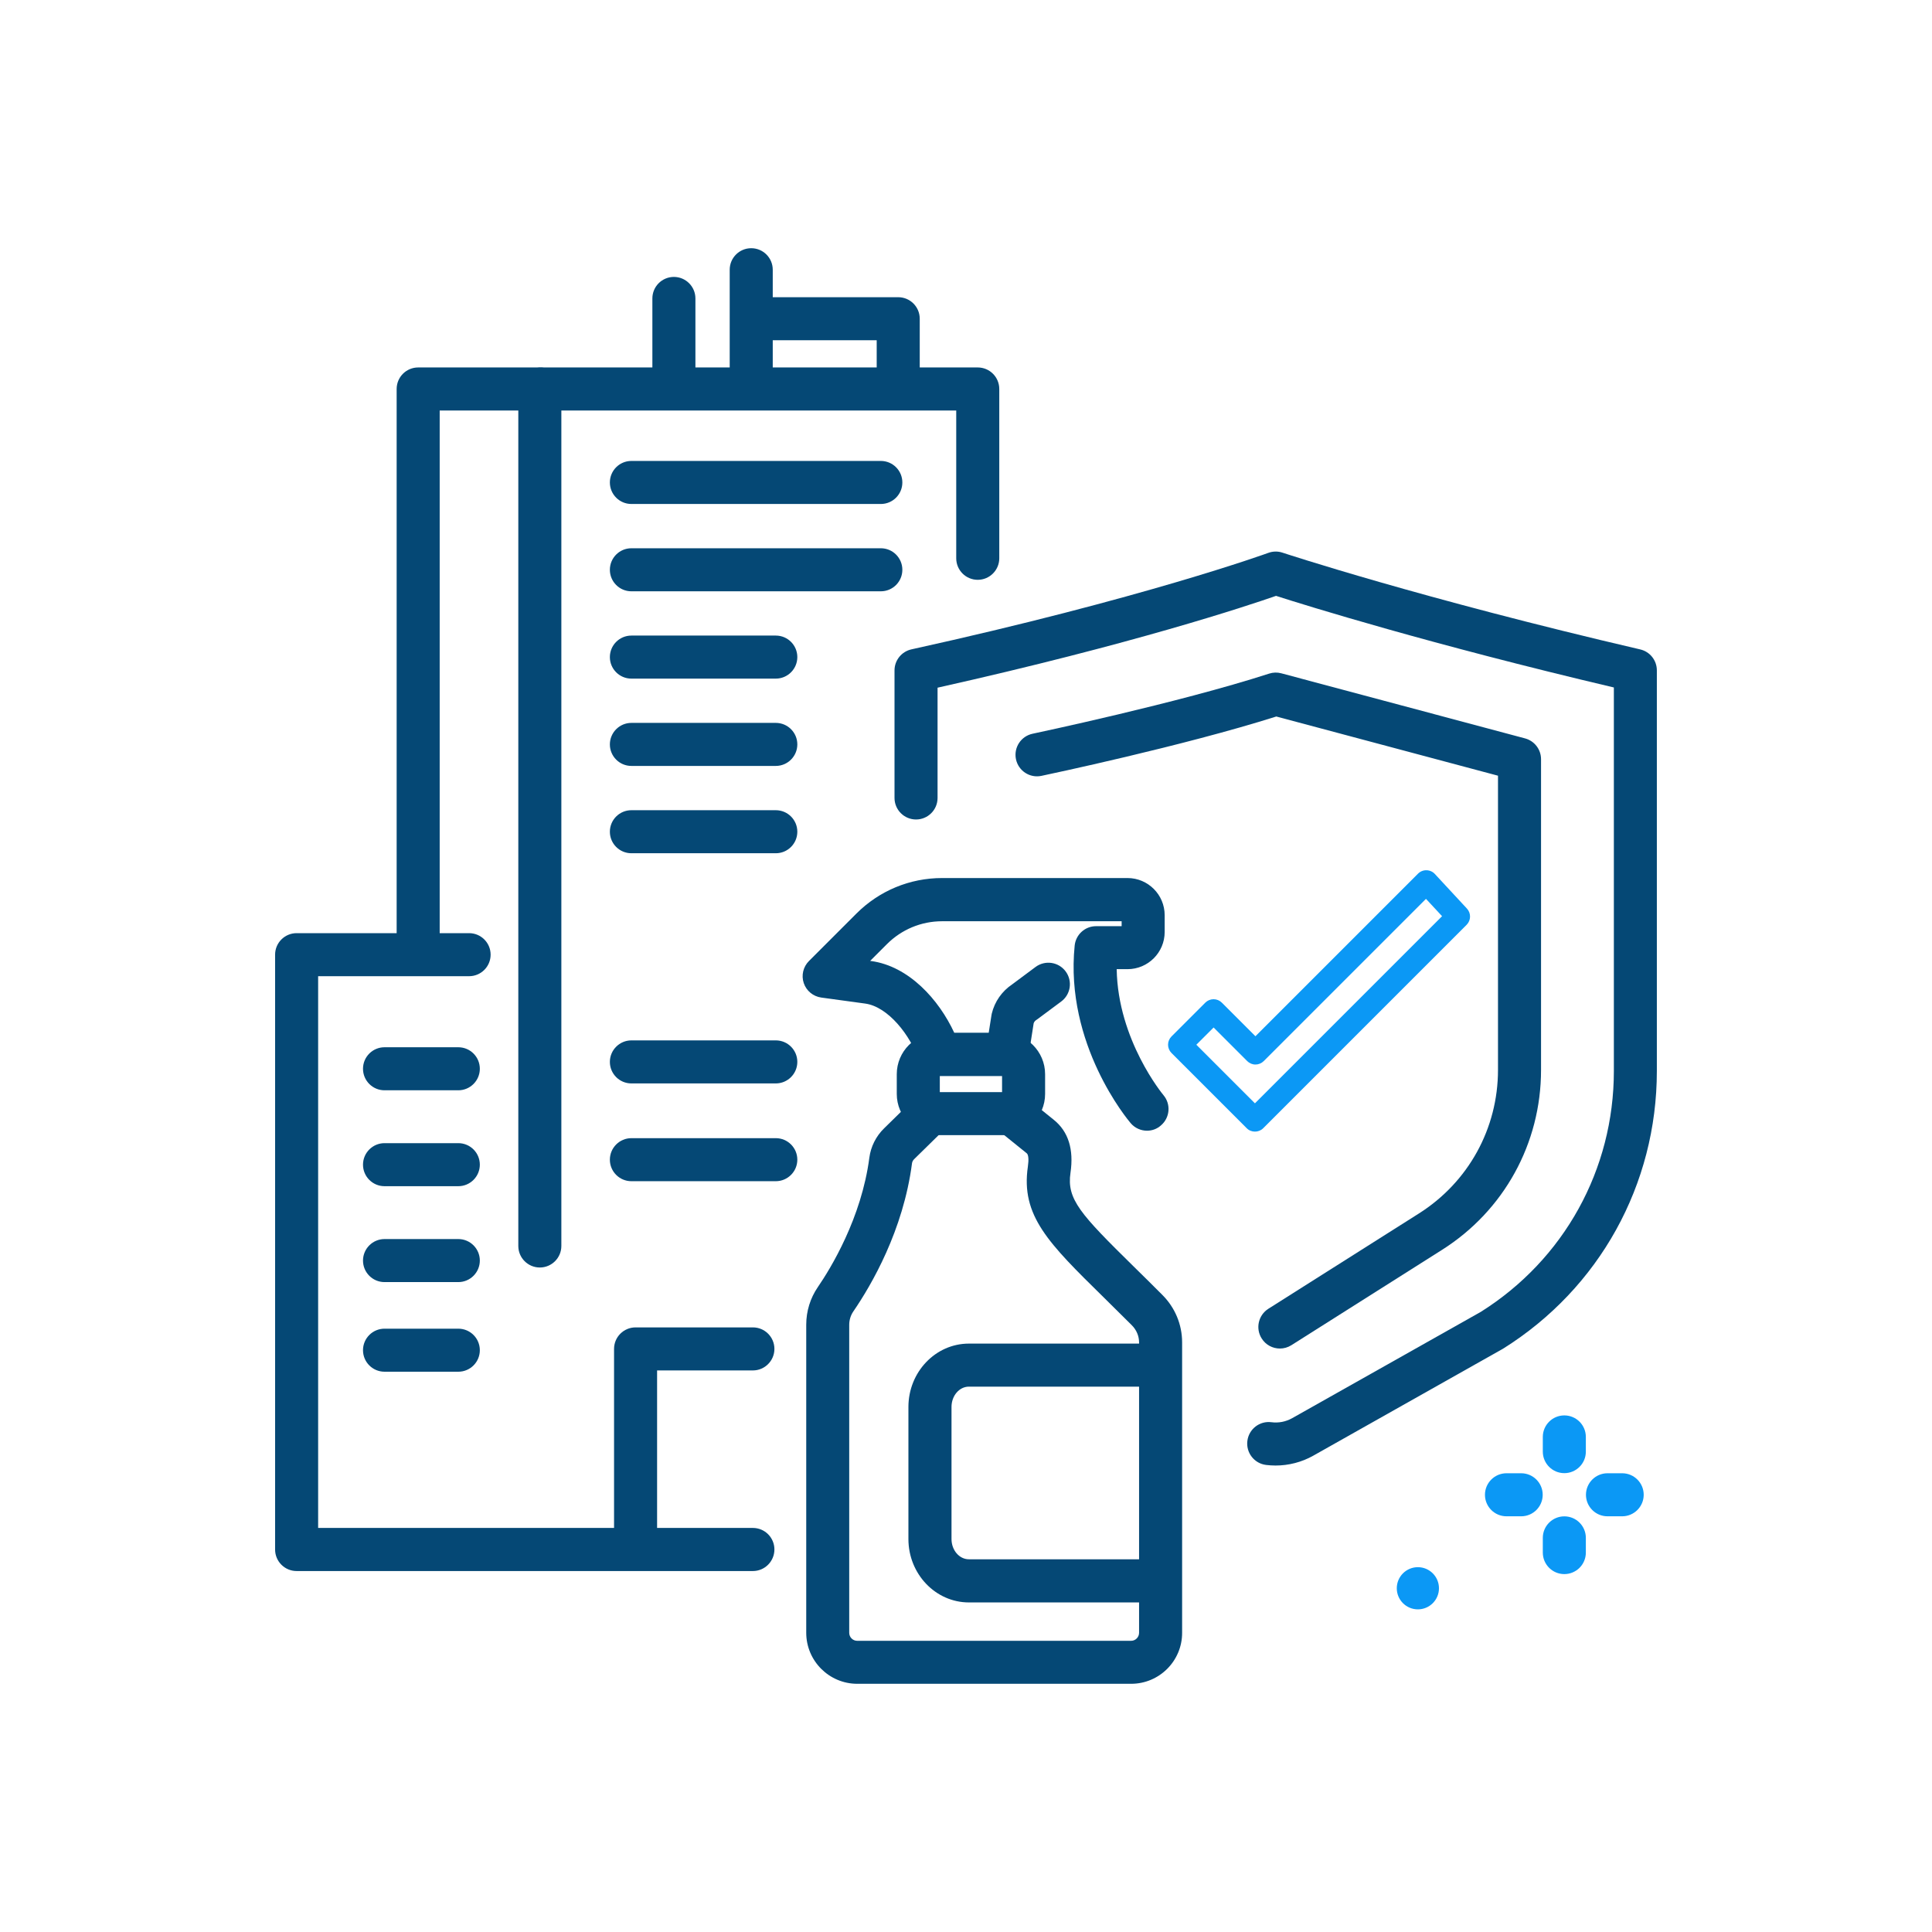
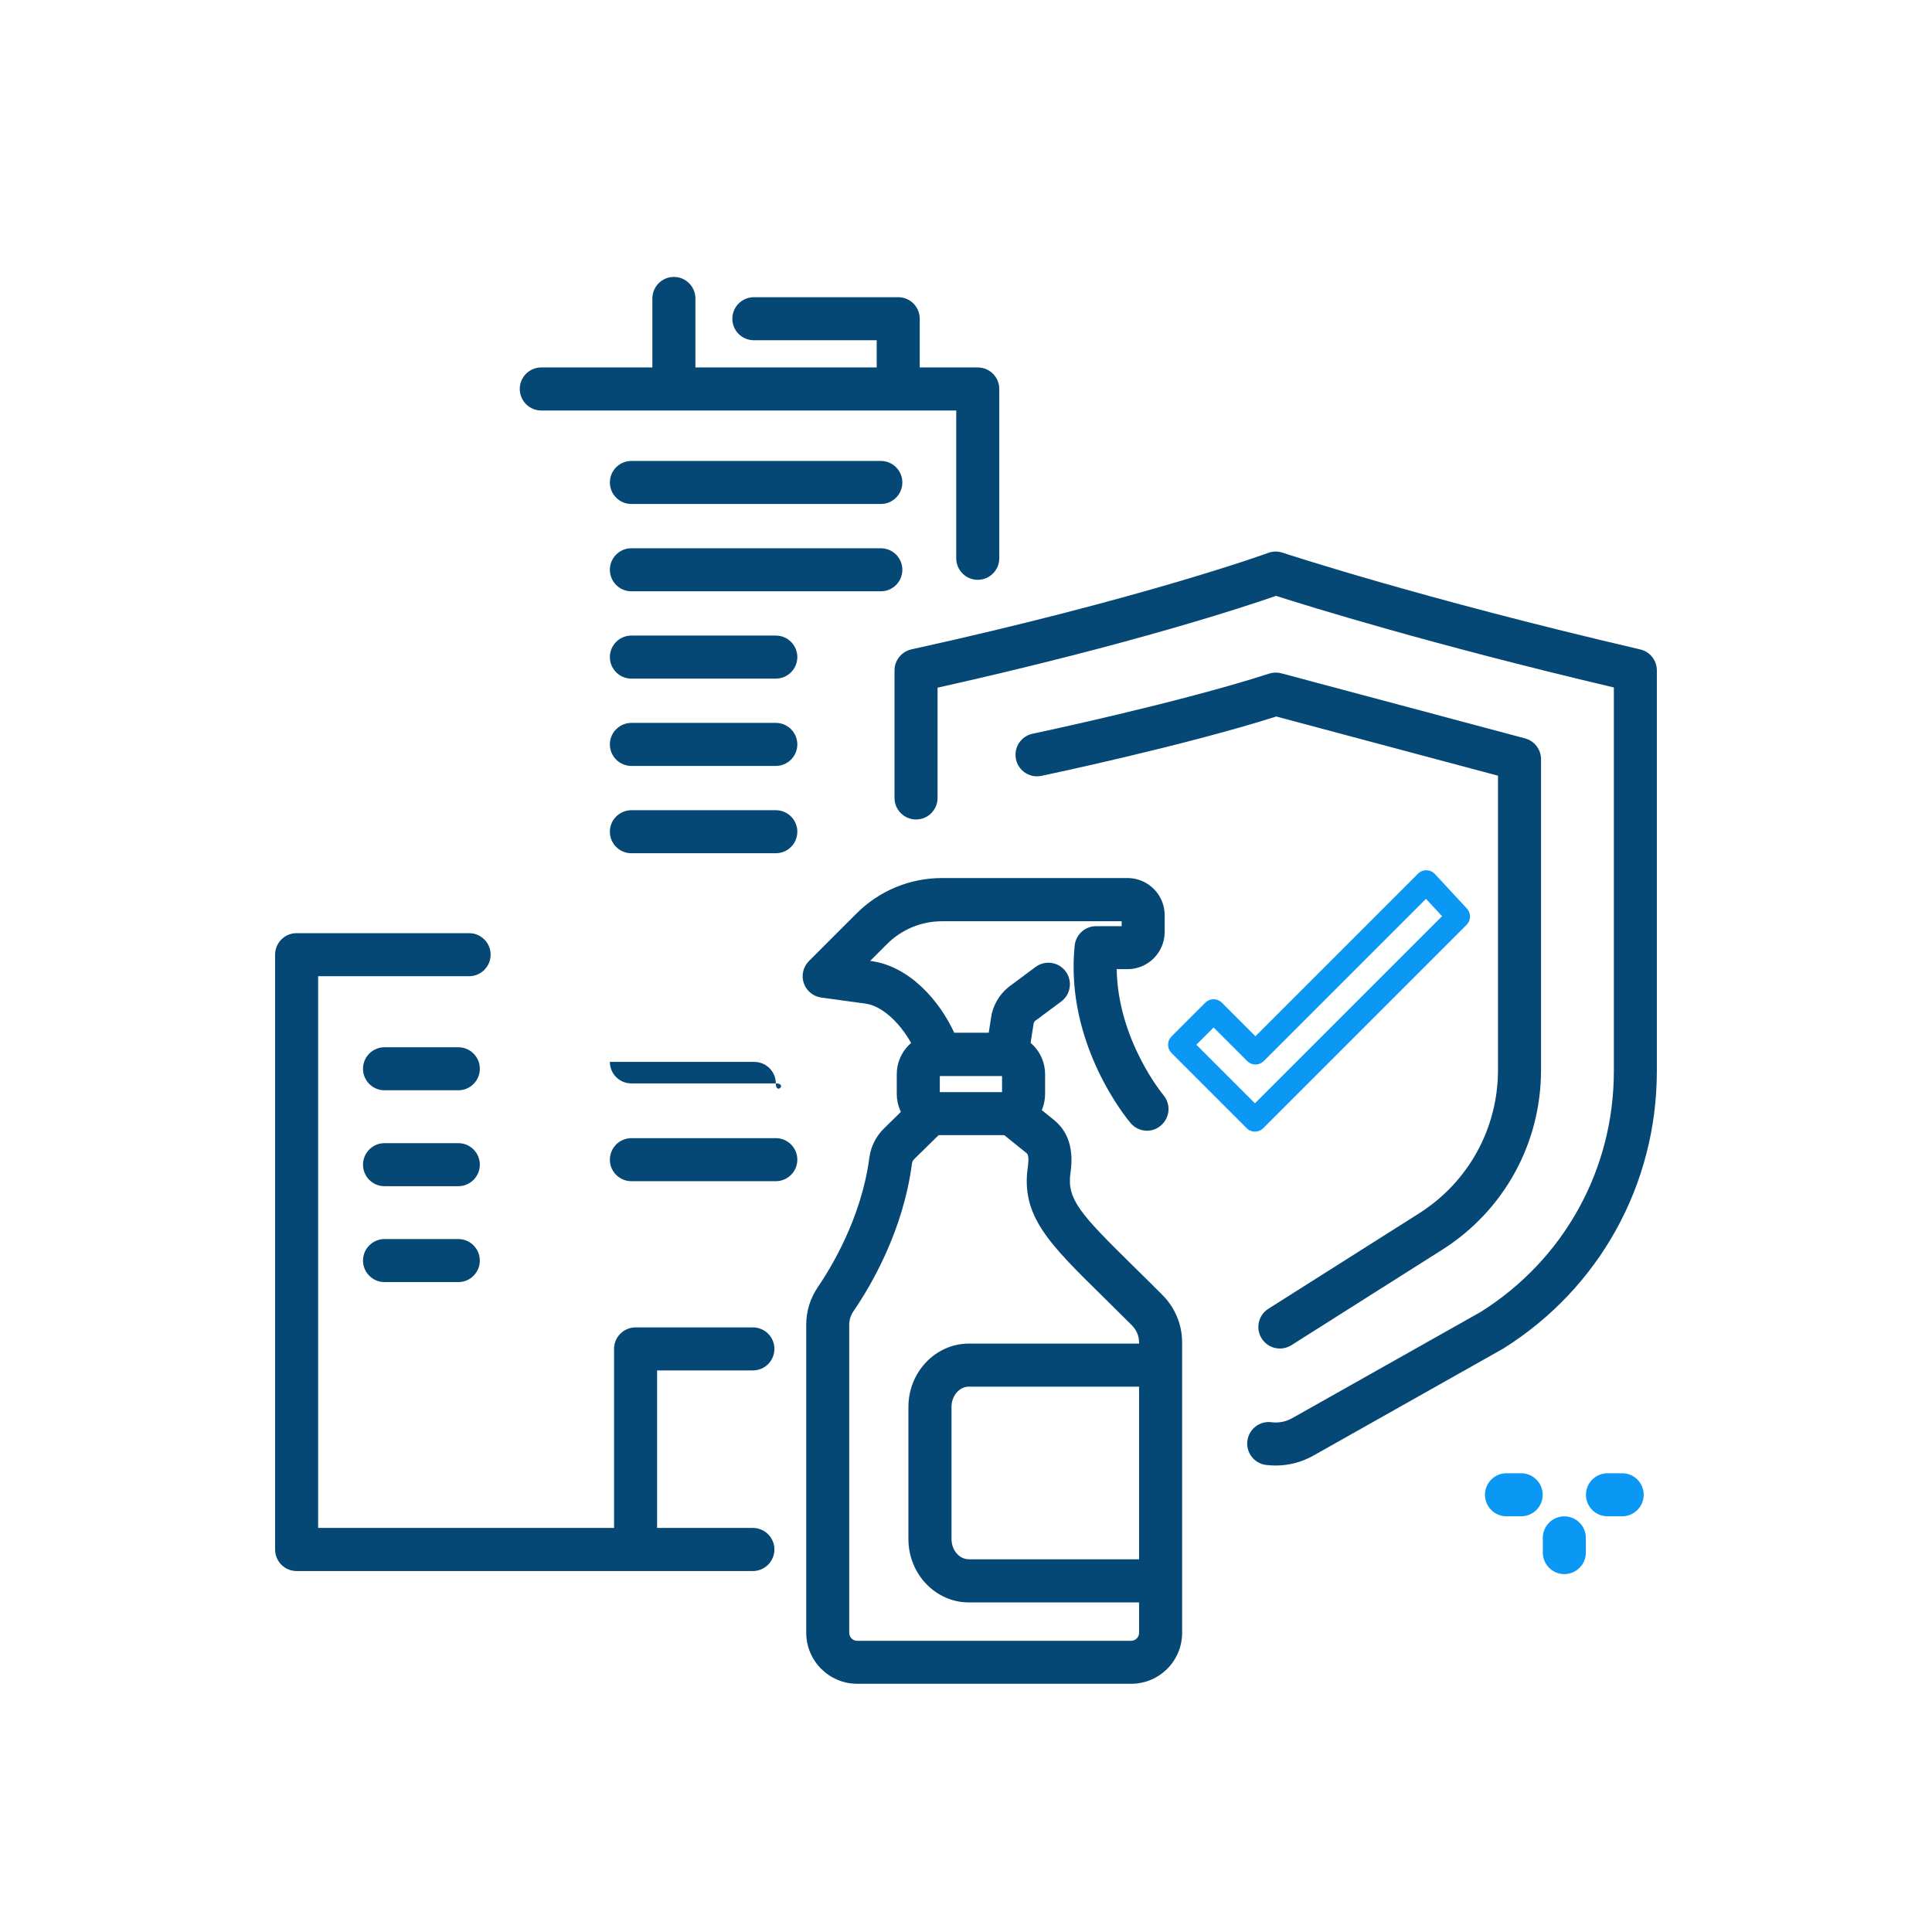
<svg xmlns="http://www.w3.org/2000/svg" version="1.1" id="Livello_1" x="0px" y="0px" viewBox="0 0 360 360" style="enable-background:new 0 0 360 360;" xml:space="preserve">
  <style type="text/css"> .st0{fill:#0B98F5;} .st1{fill:#054875;} .st2{fill:#FFFFFF;} </style>
  <g>
    <g>
-       <path class="st0" d="M291.49,274.5c-2.22,0-4.01-1.8-4.01-4.01v-2.74c0-2.22,1.8-4.01,4.01-4.01c2.22,0,4.01,1.8,4.01,4.01v2.74 C295.5,272.71,293.7,274.5,291.49,274.5z" />
      <path class="st0" d="M291.49,293.31c-2.22,0-4.01-1.8-4.01-4.01v-2.74c0-2.22,1.8-4.01,4.01-4.01c2.22,0,4.01,1.8,4.01,4.01v2.74 C295.5,291.52,293.7,293.31,291.49,293.31z" />
      <path class="st0" d="M283.45,282.54h-2.74c-2.22,0-4.01-1.8-4.01-4.01s1.8-4.01,4.01-4.01h2.74c2.22,0,4.01,1.8,4.01,4.01 S285.67,282.54,283.45,282.54z" />
      <path class="st0" d="M302.27,282.54h-2.74c-2.22,0-4.01-1.8-4.01-4.01s1.8-4.01,4.01-4.01h2.74c2.22,0,4.01,1.8,4.01,4.01 S304.48,282.54,302.27,282.54z" />
    </g>
-     <circle class="st0" cx="264.2" cy="295.95" r="3.93" />
    <path class="st1" d="M237.68,273.08c-0.59,0-1.19-0.04-1.78-0.11c-2.2-0.28-3.75-2.29-3.47-4.49c0.28-2.2,2.29-3.76,4.49-3.47 c1.34,0.17,2.67-0.09,3.85-0.75l35.15-19.81c15.53-9.76,24.8-26.53,24.8-44.88v-71.47c-34.25-8.07-57.34-15.27-62.95-17.07 c-5.36,1.87-26.65,8.97-63.07,17.11v20.55c0,2.22-1.8,4.01-4.01,4.01s-4.01-1.8-4.01-4.01v-23.77c0-1.88,1.31-3.51,3.15-3.92 c43.05-9.47,66.27-17.89,66.5-17.98c0.85-0.31,1.78-0.33,2.64-0.04c0.25,0.08,25.85,8.54,66.66,18.03c1.82,0.42,3.1,2.04,3.1,3.91 v74.65c0,21.16-10.71,40.5-28.64,51.73c-0.05,0.03-0.11,0.06-0.16,0.09l-35.23,19.86C242.57,272.45,240.13,273.08,237.68,273.08z" />
    <path class="st1" d="M238.49,251.28c-1.33,0-2.63-0.66-3.39-1.87c-1.19-1.87-0.63-4.35,1.24-5.54l28.06-17.76 c9.22-5.84,14.73-15.84,14.73-26.75v-54.82l-41.31-11.03c-17.37,5.5-42.67,10.83-43.76,11.06c-2.17,0.46-4.29-0.93-4.75-3.1 c-0.45-2.17,0.93-4.29,3.1-4.75c0.27-0.06,27.09-5.71,44.07-11.2c0.74-0.24,1.53-0.26,2.27-0.06l45.42,12.13 c1.76,0.47,2.98,2.06,2.98,3.88v57.9c0,13.68-6.9,26.22-18.46,33.53l-28.06,17.76C239.96,251.08,239.22,251.28,238.49,251.28z" />
    <g>
      <g>
        <g>
          <path class="st1" d="M213.73,210.69c-1.13,0-2.26-0.48-3.05-1.41c-0.5-0.59-12.3-14.65-10.43-33.09 c0.21-2.05,1.93-3.61,3.99-3.61H209v-0.92h-33.43c-3.9,0-7.56,1.52-10.32,4.28l-3.11,3.11l0.17,0.02 c7.04,0.96,12.64,7.18,15.51,13.39h6.41l0.51-3.25c0.02-0.11,0.04-0.22,0.06-0.33c0.54-2.25,1.9-4.18,3.81-5.46l4.35-3.24 c1.78-1.32,4.29-0.95,5.61,0.83c1.32,1.78,0.95,4.29-0.83,5.61l-4.44,3.3c-0.07,0.05-0.14,0.1-0.22,0.15 c-0.22,0.14-0.38,0.35-0.47,0.59l-1,6.42c-0.31,1.95-1.99,3.39-3.96,3.39h-12.56c-1.73,0-3.26-1.11-3.81-2.75 c-1.6-4.81-5.8-10.14-10.07-10.72l-8.18-1.12c-1.51-0.21-2.77-1.25-3.26-2.69c-0.49-1.44-0.11-3.04,0.97-4.12l8.83-8.83 c4.27-4.27,9.95-6.63,15.99-6.63h34.54c3.81,0,6.92,3.1,6.92,6.92v3.14c0,3.81-3.1,6.92-6.92,6.92h-2.02 c0.21,13.23,8.62,23.36,8.71,23.47c1.43,1.69,1.22,4.22-0.47,5.65C215.57,210.38,214.65,210.69,213.73,210.69z" />
          <path class="st1" d="M187.06,211.52h-12.28c-4.24,0-7.68-3.45-7.68-7.68v-3.68c0-4.24,3.45-7.68,7.68-7.68h12.28 c4.23,0,7.68,3.45,7.68,7.68v3.68C194.74,208.08,191.29,211.52,187.06,211.52z M175.12,203.5h11.6v-3h-11.6V203.5z" />
          <path class="st1" d="M210.77,313.75h-51.03c-5.25,0-9.51-4.27-9.51-9.51v-57.39c0-2.53,0.75-4.96,2.17-7.03 c2.39-3.49,8.12-12.84,9.59-24.1c0.27-2.06,1.24-4,2.75-5.47l5.71-5.6c1.58-1.55,4.12-1.52,5.67,0.06 c1.55,1.58,1.52,4.12-0.06,5.67l-5.71,5.6c-0.23,0.22-0.37,0.5-0.41,0.78c-1.63,12.52-7.55,22.67-10.93,27.6 c-0.5,0.73-0.77,1.6-0.77,2.5v57.39c0,0.82,0.67,1.49,1.49,1.49h51.03c0.82,0,1.49-0.67,1.49-1.49v-54.11 c0-1.19-0.48-2.32-1.34-3.19c-1.91-1.91-3.66-3.63-5.26-5.21c-10.3-10.12-15.46-15.2-14.12-24.38c0.19-1.28,0.11-2.2-0.21-2.46 l-5.28-4.26c-1.72-1.39-2-3.92-0.6-5.64c1.39-1.72,3.92-2,5.64-0.6l5.28,4.26c2.71,2.18,3.75,5.5,3.11,9.87 c-0.73,4.94,1.85,7.7,11.8,17.49c1.62,1.59,3.39,3.33,5.31,5.26c2.38,2.38,3.69,5.53,3.69,8.86v54.11 C220.28,309.49,216.02,313.75,210.77,313.75z" />
        </g>
        <path class="st1" d="M215.86,298.59h-35.32c-6.21,0-11.27-5.3-11.27-11.81v-24.61c0-6.51,5.05-11.81,11.27-11.81h35.32 c2.22,0,4.01,1.8,4.01,4.01c0,2.22-1.8,4.01-4.01,4.01h-35.32c-1.79,0-3.24,1.7-3.24,3.78v24.61c0,2.09,1.45,3.78,3.24,3.78 h35.32c2.22,0,4.01,1.8,4.01,4.01S218.07,298.59,215.86,298.59z" />
      </g>
    </g>
    <path class="st1" d="M140.29,292.74H55.27c-2.22,0-4.01-1.8-4.01-4.01V177.89c0-2.22,1.8-4.01,4.01-4.01h32.14 c2.22,0,4.01,1.8,4.01,4.01c0,2.22-1.8,4.01-4.01,4.01H59.28v102.81h81.01c2.22,0,4.01,1.8,4.01,4.01S142.51,292.74,140.29,292.74z " />
-     <path class="st1" d="M100.59,236.18c-2.22,0-4.01-1.8-4.01-4.01V76.49H81.93v100.26c0,2.22-1.8,4.01-4.01,4.01s-4.01-1.8-4.01-4.01 V72.48c0-2.22,1.8-4.01,4.01-4.01h22.67c2.22,0,4.01,1.8,4.01,4.01v159.69C104.6,234.38,102.8,236.18,100.59,236.18z" />
    <path class="st1" d="M182.19,108.04c-2.22,0-4.01-1.8-4.01-4.01V76.49h-77.32c-2.22,0-4.01-1.8-4.01-4.01 c0-2.22,1.8-4.01,4.01-4.01h81.33c2.22,0,4.01,1.8,4.01,4.01v31.55C186.2,106.24,184.4,108.04,182.19,108.04z" />
    <path class="st1" d="M164.13,93.91h-46.48c-2.22,0-4.01-1.8-4.01-4.01c0-2.22,1.8-4.01,4.01-4.01h46.48c2.22,0,4.01,1.8,4.01,4.01 C168.14,92.11,166.35,93.91,164.13,93.91z" />
    <path class="st1" d="M164.13,110.18h-46.48c-2.22,0-4.01-1.8-4.01-4.01c0-2.22,1.8-4.01,4.01-4.01h46.48c2.22,0,4.01,1.8,4.01,4.01 C168.14,108.38,166.35,110.18,164.13,110.18z" />
    <path class="st1" d="M144.56,126.45h-26.91c-2.22,0-4.01-1.8-4.01-4.01c0-2.22,1.8-4.01,4.01-4.01h26.91c2.22,0,4.01,1.8,4.01,4.01 C148.57,124.65,146.77,126.45,144.56,126.45z" />
    <path class="st1" d="M85.4,203.16H71.65c-2.22,0-4.01-1.8-4.01-4.01c0-2.22,1.8-4.01,4.01-4.01H85.4c2.22,0,4.01,1.8,4.01,4.01 C89.41,201.36,87.61,203.16,85.4,203.16z" />
    <path class="st1" d="M85.4,221.03H71.65c-2.22,0-4.01-1.8-4.01-4.01s1.8-4.01,4.01-4.01H85.4c2.22,0,4.01,1.8,4.01,4.01 S87.61,221.03,85.4,221.03z" />
    <path class="st1" d="M85.4,238.9H71.65c-2.22,0-4.01-1.8-4.01-4.01s1.8-4.01,4.01-4.01H85.4c2.22,0,4.01,1.8,4.01,4.01 S87.61,238.9,85.4,238.9z" />
-     <path class="st1" d="M85.4,255.6H71.65c-2.22,0-4.01-1.8-4.01-4.01c0-2.22,1.8-4.01,4.01-4.01H85.4c2.22,0,4.01,1.8,4.01,4.01 C89.41,253.81,87.61,255.6,85.4,255.6z" />
    <path class="st1" d="M144.56,142.72h-26.91c-2.22,0-4.01-1.8-4.01-4.01s1.8-4.01,4.01-4.01h26.91c2.22,0,4.01,1.8,4.01,4.01 S146.77,142.72,144.56,142.72z" />
    <path class="st1" d="M144.56,158.99h-26.91c-2.22,0-4.01-1.8-4.01-4.01c0-2.22,1.8-4.01,4.01-4.01h26.91c2.22,0,4.01,1.8,4.01,4.01 C148.57,157.2,146.77,158.99,144.56,158.99z" />
-     <path class="st1" d="M144.56,201.88h-26.91c-2.22,0-4.01-1.8-4.01-4.01s1.8-4.01,4.01-4.01h26.91c2.22,0,4.01,1.8,4.01,4.01 S146.77,201.88,144.56,201.88z" />
+     <path class="st1" d="M144.56,201.88h-26.91c-2.22,0-4.01-1.8-4.01-4.01h26.91c2.22,0,4.01,1.8,4.01,4.01 S146.77,201.88,144.56,201.88z" />
    <path class="st1" d="M144.56,220.1h-26.91c-2.22,0-4.01-1.8-4.01-4.01s1.8-4.01,4.01-4.01h26.91c2.22,0,4.01,1.8,4.01,4.01 S146.77,220.1,144.56,220.1z" />
    <path class="st1" d="M118.43,292.24c-2.22,0-4.01-1.8-4.01-4.01v-36.88c0-2.22,1.8-4.01,4.01-4.01h21.86c2.22,0,4.01,1.8,4.01,4.01 s-1.8,4.01-4.01,4.01h-17.85v32.87C122.44,290.44,120.64,292.24,118.43,292.24z" />
    <path class="st1" d="M125.57,75.41c-2.22,0-4.01-1.8-4.01-4.01V55.61c0-2.22,1.8-4.01,4.01-4.01s4.01,1.8,4.01,4.01V71.4 C129.58,73.61,127.78,75.41,125.57,75.41z" />
-     <path class="st1" d="M139.98,75.41c-2.22,0-4.01-1.8-4.01-4.01V50.26c0-2.22,1.8-4.01,4.01-4.01c2.22,0,4.01,1.8,4.01,4.01V71.4 C143.99,73.61,142.2,75.41,139.98,75.41z" />
    <path class="st1" d="M167.37,76.37c-2.22,0-4.01-1.8-4.01-4.01V63.4h-22.89c-2.22,0-4.01-1.8-4.01-4.01s1.8-4.01,4.01-4.01h26.9 c2.22,0,4.01,1.8,4.01,4.01v12.97C171.38,74.57,169.58,76.37,167.37,76.37z" />
  </g>
  <path class="st0" d="M233.84,210.86c-0.56,0-1.12-0.21-1.54-0.64l-14.01-14.01c-0.41-0.41-0.64-0.97-0.64-1.54 c0-0.58,0.23-1.13,0.64-1.54l6.3-6.3c0.41-0.41,0.97-0.64,1.54-0.64c0.58,0,1.13,0.23,1.54,0.64l6.26,6.26l30.29-30.29 c0.42-0.42,0.99-0.66,1.59-0.64c0.59,0.01,1.16,0.26,1.56,0.7l5.97,6.44c0.8,0.86,0.77,2.2-0.06,3.03l-37.9,37.9 C234.96,210.65,234.4,210.86,233.84,210.86z M222.92,194.67l10.92,10.92l34.87-34.87l-3-3.23l-30.23,30.23 c-0.41,0.41-0.97,0.64-1.54,0.64l0,0c-0.58,0-1.13-0.23-1.54-0.64l-6.26-6.26L222.92,194.67z" />
</svg>